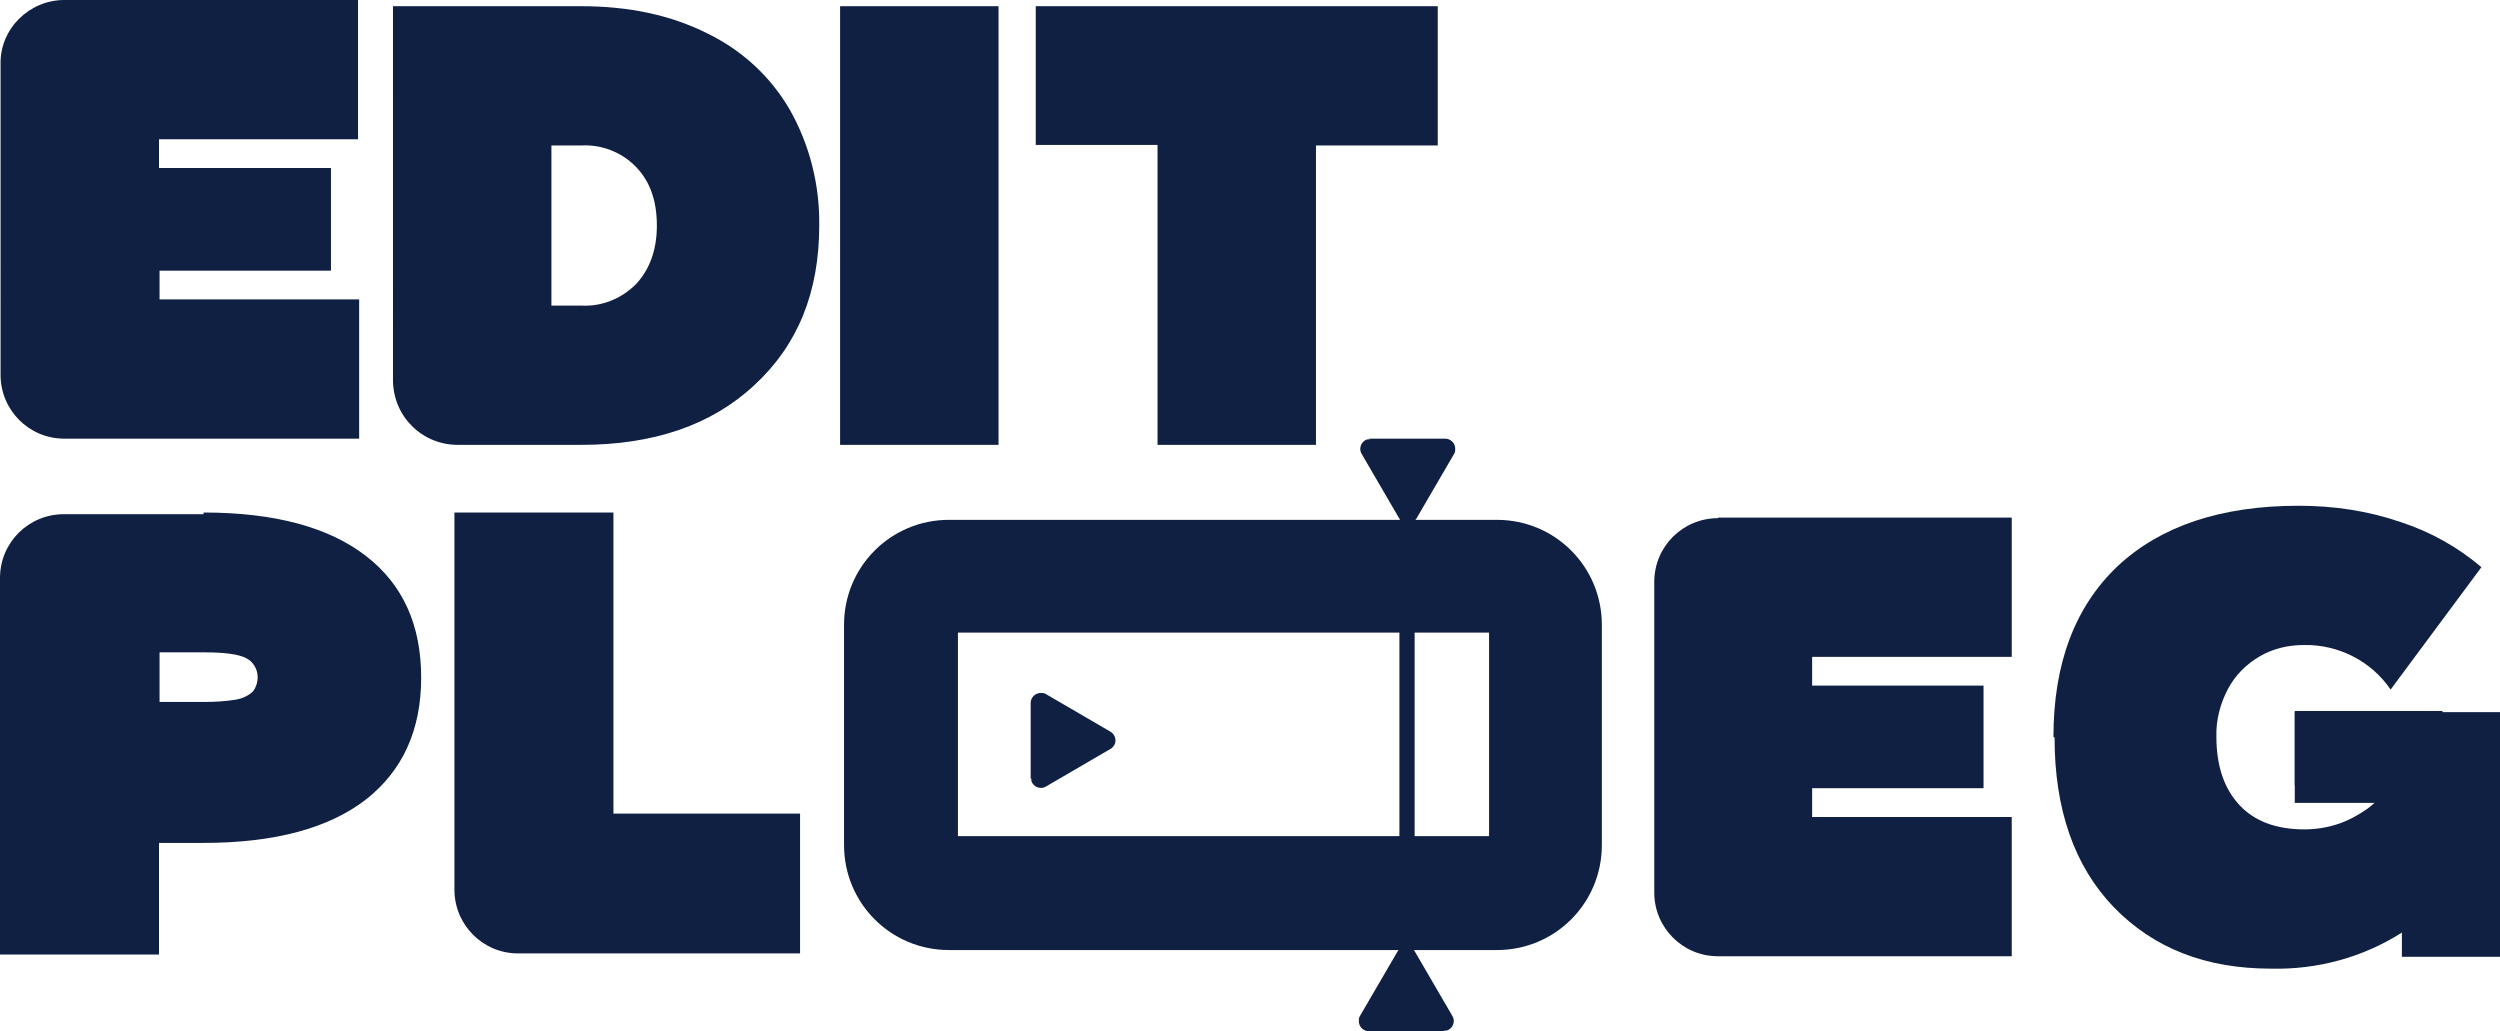
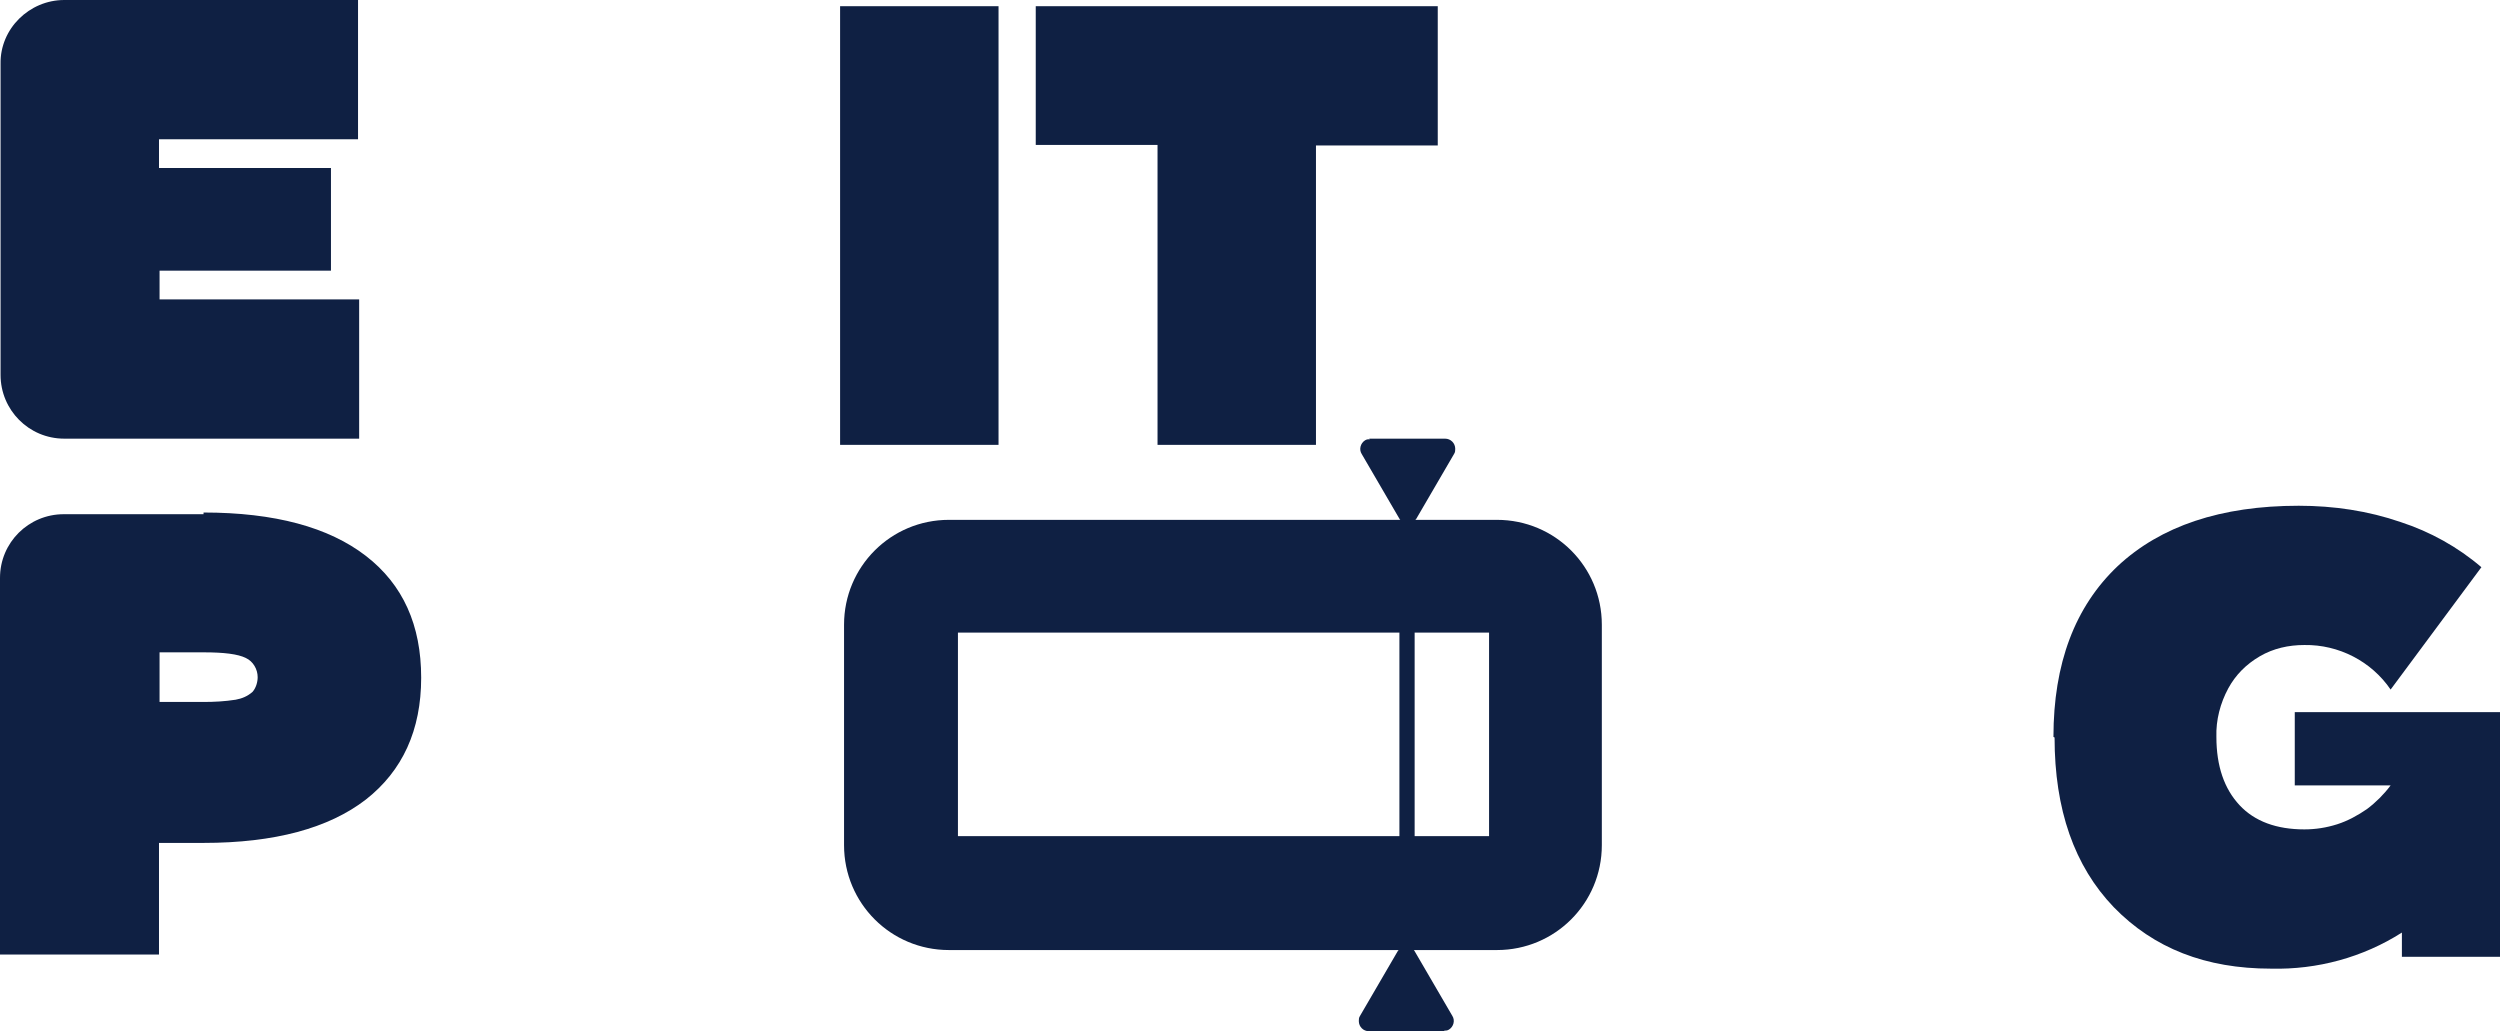
<svg xmlns="http://www.w3.org/2000/svg" id="Laag_1" data-name="Laag 1" version="1.1" viewBox="0 0 443.4 182.9">
  <defs>
    <style>
      .cls-1 {
        fill: #0f2043;
      }

      .cls-1, .cls-2 {
        stroke-width: 0px;
      }

      .cls-3 {
        clip-path: url(#clippath);
      }

      .cls-2 {
        fill: none;
      }
    </style>
    <clipPath id="clippath">
      <rect class="cls-2" width="443.4" height="182.9" />
    </clipPath>
  </defs>
  <g class="cls-3">
    <g id="Group_3" data-name="Group 3">
-       <path id="Path_6" data-name="Path 6" class="cls-1" d="M103.1,1.1c8.5,0,15.9,1.6,22.3,4.8,6.2,3,11.3,7.7,14.7,13.6,3.5,6.2,5.3,13.3,5.2,20.5,0,11.8-3.8,21.2-11.5,28.3-7.6,7.1-17.9,10.6-30.7,10.6h-21.9c-6.4,0-11.5-5.1-11.5-11.5V1.1h33.4ZM97.8,54.2h5.3c3.6.2,7.1-1.2,9.7-3.8,2.4-2.6,3.7-6,3.7-10.4s-1.2-7.8-3.7-10.4c-2.5-2.6-6.1-4-9.7-3.8h-5.3v28.4Z" />
      <path id="Path_7" data-name="Path 7" class="cls-1" d="M36.1,90.9c12.6,0,22.2,2.6,28.8,7.7,6.6,5.1,9.8,12.3,9.8,21.6,0,9.3-3.3,16.5-9.8,21.6-6.6,5.1-16.2,7.7-28.8,7.7h-7.9v19.8H0v-66.8c0-6.3,5.1-11.3,11.3-11.3h24.8ZM36.1,124.5c1.9,0,3.8-.1,5.7-.4,1.1-.2,2.1-.6,3-1.4.6-.7.9-1.7.9-2.6,0-1.4-.8-2.8-2.1-3.4-1.4-.7-3.9-1-7.4-1h-7.9v8.8h7.9Z" />
-       <path id="Path_8" data-name="Path 8" class="cls-1" d="M304.7,91.8h52.1v24.7h-35.4v5.1h30.4v18.2h-30.4v5.1h35.4v24.7h-52.1c-6.3,0-11.3-5.1-11.3-11.3h0v-55.1c0-6.3,5.1-11.3,11.3-11.3" />
      <path id="Path_9" data-name="Path 9" class="cls-1" d="M265.5,168.5h-97.2c-10.3,0-18.6-8.3-18.6-18.6v-39.1c0-10.3,8.3-18.6,18.6-18.6h97.2c10.3,0,18.6,8.3,18.6,18.6v39.1c0,10.3-8.3,18.6-18.6,18.6M169.9,148.3h94.2v-36.1h-94.2v36.1Z" />
-       <path id="Path_10" data-name="Path 10" class="cls-1" d="M182.8,138.2v-13.5c0-1,.8-1.8,1.8-1.8.3,0,.6,0,.9.2l11.5,6.7c.8.5,1.1,1.6.6,2.4-.2.3-.4.5-.6.6l-11.5,6.7c-.8.5-1.9.2-2.4-.6-.2-.3-.2-.6-.2-.9" />
      <path id="Path_11" data-name="Path 11" class="cls-1" d="M256.3,182.9h-13.5c-1,0-1.8-.8-1.8-1.8,0-.3,0-.6.2-.9l6.7-11.5c.5-.8,1.6-1.1,2.4-.6.3.2.5.4.6.6l6.7,11.5c.5.8.2,1.9-.6,2.4-.3.2-.6.2-.9.2" />
      <path id="Path_12" data-name="Path 12" class="cls-1" d="M242.8,77.8h13.5c1,0,1.8.8,1.8,1.8,0,.3,0,.6-.2.9l-6.7,11.5c-.5.8-1.6,1.1-2.4.6-.3-.2-.5-.4-.6-.6l-6.7-11.5c-.5-.8-.2-1.9.6-2.4.3-.2.6-.2.9-.2" />
      <rect id="Rectangle_2" data-name="Rectangle 2" class="cls-1" x="248.2" y="99.5" width="2.7" height="67.2" />
      <path id="Path_13" data-name="Path 13" class="cls-1" d="M11.4,0h52.1v24.7H28.2v5.1h30.5v18.2h-30.4v5.1h35.4v24.7H11.4c-6.3,0-11.3-5.1-11.3-11.3h0V11.3C0,5.1,5.2,0,11.4,0c0,0,0,0,0,0" />
      <path id="Path_14" data-name="Path 14" class="cls-1" d="M255,1.1v24.7h-21.6v53.1h-28.1V25.7h-21.6V1.1h71.3Z" />
      <rect id="Rectangle_3" data-name="Rectangle 3" class="cls-1" x="149" y="1.1" width="28.1" height="77.8" />
-       <path id="Path_15" data-name="Path 15" class="cls-1" d="M80.6,90.9h28.2v53.4h33.1v24.8h-50c-6.3,0-11.3-5.1-11.3-11.3h0v-66.9Z" />
      <path id="Path_16" data-name="Path 16" class="cls-1" d="M364.2,130.7c0-13,3.8-23.1,11.4-30.3,7.6-7.1,18.3-10.7,32.1-10.7,6.2,0,12.3.9,18.1,2.9,5.2,1.7,10.1,4.4,14.3,8l-16.1,21.7c-3.4-5-9.2-8-15.3-7.9-2.8,0-5.5.6-7.9,2-2.4,1.4-4.3,3.3-5.6,5.7-1.4,2.6-2.2,5.6-2.1,8.6,0,5.2,1.4,9.2,4.1,12.1,2.7,2.9,6.6,4.3,11.5,4.3,2,0,3.9-.3,5.8-.9,1.9-.6,3.7-1.6,5.3-2.7,1.6-1.2,3-2.6,4.2-4.2h-17v-13h36.5v43.4h-17.5v-4.3c-6.9,4.4-15,6.6-23.2,6.4-11.6,0-20.8-3.6-27.9-10.9-7-7.3-10.5-17.3-10.5-30.1" />
-       <rect id="Rectangle_4" data-name="Rectangle 4" class="cls-1" x="407" y="126.1" width="26.2" height="16.3" />
    </g>
  </g>
</svg>